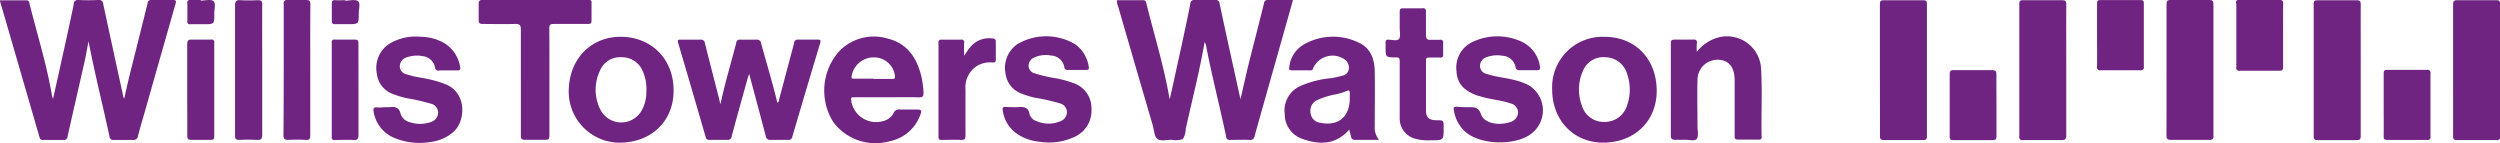
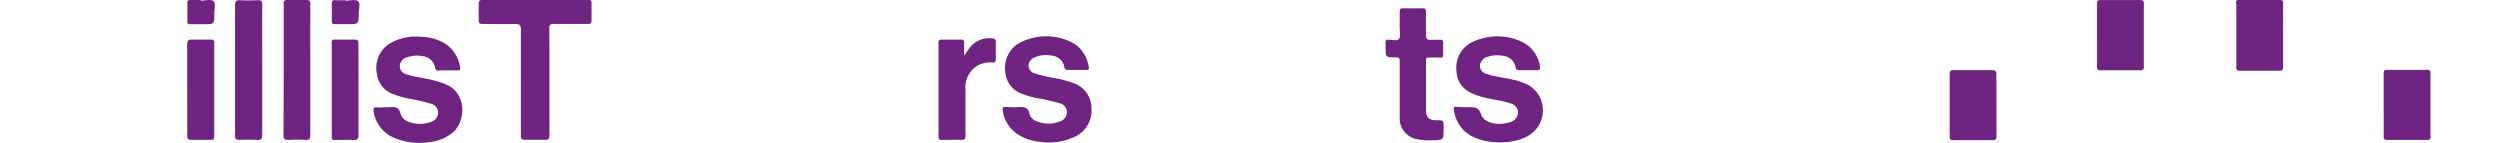
<svg xmlns="http://www.w3.org/2000/svg" id="Layer_1" data-name="Layer 1" viewBox="0 0 396.51 22.68">
  <defs>
    <style>.cls-1{fill:#702481}</style>
  </defs>
  <title>Untitled-1</title>
  <g id="QGDevK">
-     <path class="cls-1" d="M0 .05h4.2a.43.43 0 0 1 .46.45c1.21 4.85 2.72 9.63 3.57 14.57 0 .14.08.27.18.63.52-2.34 1-4.46 1.46-6.58.63-2.82 1.24-5.63 1.83-8.44a.64.64 0 0 1 .78-.68 30.25 30.25 0 0 0 3.08 0 .67.67 0 0 1 .82.68q1.57 7.3 3.17 14.6c0 .06 0 .12.15.37.32-1.41.58-2.64.89-3.86.93-3.73 1.89-7.48 2.81-11.25a.55.55 0 0 1 .67-.54h3.31c.53 0 .61.1.46.62Q25.44 9 23.08 17.33c-.4 1.42-.84 2.83-1.2 4.26a.68.68 0 0 1-.82.6h-3a.57.57 0 0 1-.69-.54c-1.08-5-2.32-9.89-3.33-15.1-.24 1.23-.41 2.27-.64 3.29-.89 3.93-1.8 7.85-2.68 11.78a.57.57 0 0 1-.68.57H6.88a.49.49 0 0 1-.6-.38Q3.15 11 0 .18a.49.49 0 0 1 0-.13zm191.06 6.59c-.82 4.76-2 9.27-3 13.81a3.08 3.08 0 0 1-.46 1.61 3.44 3.44 0 0 1-1.75.11c-.78 0-1.76.26-2.27-.12s-.53-1.4-.74-2.14q-2.76-9.44-5.5-18.88a2 2 0 0 1-.18-1h4.13c.44 0 .47.27.54.56 1.24 5 2.77 9.88 3.64 14.95a1.11 1.11 0 0 0 .07.15c.43-1.92.84-3.78 1.24-5.63.69-3.13 1.38-6.26 2-9.39a.63.63 0 0 1 .77-.67h3.16a.6.6 0 0 1 .73.59c1 4.75 2.06 9.49 3.1 14.23.05.24.11.48.21.91.46-2 .85-3.78 1.29-5.57.79-3.16 1.62-6.35 2.42-9.56a.59.59 0 0 1 .69-.6h3.92c-.46 1.64-.9 3.23-1.35 4.8-1.58 5.62-3.18 11.2-4.72 16.73a.71.71 0 0 1-.85.66c-1-.05-2 0-3 0a.57.57 0 0 1-.69-.57c-1-4.82-2.27-9.6-3.18-14.44a4.86 4.86 0 0 0-.22-.54zm-76.79 9.88c.71-3.4 1.7-6.55 2.51-9.76a.53.53 0 0 1 .62-.47h2.56a.65.65 0 0 1 .76.6c.86 3.14 1.81 6.25 2.57 9.41a.47.47 0 0 0 .27-.5l2.4-9a.53.53 0 0 1 .59-.52h3.16c.42 0 .5.11.38.53q-2.24 7.44-4.43 14.89a.58.58 0 0 1-.69.48h-2.71a.67.67 0 0 1-.81-.61c-.85-3.24-1.73-6.48-2.63-9.86-.1.31-.18.49-.23.68-.85 3.06-1.71 6.12-2.53 9.19a.63.63 0 0 1-.75.6h-2.78a.52.52 0 0 1-.61-.46q-2.16-7.46-4.36-14.91c-.12-.41-.07-.53.37-.52h3.16a.6.6 0 0 1 .71.55c.75 3 1.53 6 2.3 9 .01.16.07.34.17.68zm274.8-5.4V.74c0-.56.14-.72.7-.71h6.09c.45 0 .66.05.66.59v21a.48.48 0 0 1-.59.6h-6.24c-.52 0-.62-.17-.62-.64.01-3.49 0-6.98 0-10.46zm-14.65.04v10.38c0 .51-.11.69-.66.68h-6.17c-.51 0-.63-.15-.63-.64V.68c0-.47.1-.64.62-.64h6.17c.53 0 .67.14.67.67-.01 3.48 0 6.96 0 10.45zm-76.26-.07V.71c0-.52.12-.68.66-.67h6.17c.5 0 .63.14.63.63v20.9c0 .47-.09.65-.62.64h-6.17c-.53 0-.67-.15-.66-.67 0-3.48-.01-6.97-.01-10.45zm29.56.02v10.3c0 .6-.11.82-.77.81h-6.09a.48.48 0 0 1-.59-.59v-21c0-.53.19-.61.65-.6h6.09c.55 0 .72.12.71.7-.02 3.46 0 6.92 0 10.38zm15.9-.11V.7c0-.58.16-.71.71-.7h6c.53 0 .73.08.73.68v20.83a.54.54 0 0 1-.67.67h-6.09c-.59 0-.69-.2-.69-.73.02-3.45.01-6.93.01-10.45zm-202.99 4.43h-5.11c-.31 0-.59-.06-.53.44a4 4 0 0 0 5.07 3.34 2.54 2.54 0 0 0 1.67-1.29.91.91 0 0 1 1-.55h2.71c.63 0 .79.11.56.75a6.51 6.51 0 0 1-4.85 4.27 8.34 8.34 0 0 1-9-3.05 9.39 9.39 0 0 1 .85-11.1 7.61 7.61 0 0 1 7.87-2.1c3.09.79 4.58 3.11 5.28 6.05a16.21 16.21 0 0 1 .33 2.45c0 .6-.09.82-.75.8-1.73-.05-3.42-.01-5.1-.01zm-2.14-2.91h2.93c.47 0 .6-.1.51-.59a3.34 3.34 0 0 0-3.37-2.83 3.54 3.54 0 0 0-3.49 3c-.06.44.17.38.42.38h3zm80.23 9.66h-3.84a.52.52 0 0 1-.58-.45l-.3-1.17C211.84 23 209.22 23 206.49 22a4.1 4.1 0 0 1-2.72-3.89 4.24 4.24 0 0 1 2.28-4.38 15.6 15.6 0 0 1 5.13-1.34 16.91 16.91 0 0 0 1.75-.39 1.25 1.25 0 0 0 1-1.07 1.6 1.6 0 0 0-.67-1.51 3.37 3.37 0 0 0-5 1.42.36.36 0 0 1-.4.32h-3c-.52 0-.41-.33-.36-.61A4.65 4.65 0 0 1 206.89 7a9.3 9.3 0 0 1 8.67-.21c1.83.85 2.44 2.59 2.48 4.49.05 2.91 0 5.81 0 8.72a3.07 3.07 0 0 0 .68 2.18zm-4.64-6.59v-.68c0-.46 0-.71-.58-.44a10.74 10.74 0 0 1-1.72.51 11.91 11.91 0 0 0-2.92.92 1.85 1.85 0 0 0-1 2 1.72 1.72 0 0 0 1.56 1.57c2.84.59 4.66-.94 4.66-3.88zM90.21 14.14c.18-5 3.72-8.46 8.55-8.3s8.24 3.82 8.07 8.84c-.16 4.85-3.85 8.12-9 7.94a8.11 8.11 0 0 1-7.62-8.48zm12.3.51a6.94 6.94 0 0 0-.63-3.5 3.53 3.53 0 0 0-3.31-2.07 3.41 3.41 0 0 0-3.38 2.06 7 7 0 0 0 .06 6.3 3.71 3.71 0 0 0 6.4.28 5.77 5.77 0 0 0 .86-3.06zm143.67-.45a8 8 0 0 1 8.31-8.36c4.89 0 8.27 3.54 8.27 8.56 0 4.82-3.53 8.23-8.51 8.22-4.66 0-8.07-3.55-8.07-8.42zm8.27-5.13a3.46 3.46 0 0 0-3.31 2 7.24 7.24 0 0 0-.27 5.62 3.63 3.63 0 0 0 3.6 2.65 3.69 3.69 0 0 0 3.58-2.59 7.6 7.6 0 0 0 0-5.08 3.64 3.64 0 0 0-3.59-2.59zm14.66-.84A6.58 6.58 0 0 1 272.32 6a5.41 5.41 0 0 1 7 5c.2 3.56 0 7.12.08 10.68a.38.38 0 0 1-.48.46h-3.24c-.5 0-.56-.19-.56-.62v-8.73c0-2.11-.87-3.23-2.56-3.31a3.18 3.18 0 0 0-3.33 3.24c-.07 2.43 0 4.87 0 7.3 0 .67.22 1.57-.12 2s-1.32.11-2 .15h-1.43c-.43 0-.68-.12-.68-.64V6.93c0-.48.1-.67.62-.65h2.93a.47.47 0 0 1 .58.61c-.05.44-.02.89-.02 1.34z" />
    <path class="cls-1" d="M87.14 13v8.5c0 .51-.11.69-.65.67h-3.23c-.55 0-.65-.17-.65-.68V4.72c0-.8-.23-.94-1-.92-1.68.05-3.36 0-5 0-.59 0-.71-.17-.69-.72V.45c.08-.31.16-.45.52-.45h16.92a.38.38 0 0 1 .46.48v2.78c0 .44-.16.54-.57.54h-5.41c-.55 0-.73.12-.72.7.03 2.86.02 5.69.02 8.5zm-25.89 4a4.41 4.41 0 0 0 .53 0c.85-.1 1.5 0 1.74 1A2 2 0 0 0 65 19.38a5 5 0 0 0 3.24 0 1.6 1.6 0 0 0 1.25-1.51 1.48 1.48 0 0 0-1.2-1.44 33.52 33.52 0 0 0-3.8-.86 13.89 13.89 0 0 1-2-.6 3.9 3.9 0 0 1-2.72-3.28A4.58 4.58 0 0 1 61.66 7a8.08 8.08 0 0 1 5-1.17 7.91 7.91 0 0 1 3.54.86 5.33 5.33 0 0 1 2.78 4c.07.36-.05.49-.42.48H69.7a.51.51 0 0 1-.7-.47 2.23 2.23 0 0 0-2-1.8 4.76 4.76 0 0 0-2.44.18 1.51 1.51 0 0 0-1.15 1.42 1.32 1.32 0 0 0 1.14 1.3c1.31.46 2.7.54 4 .89a15.76 15.76 0 0 1 2.21.71c3.29 1.38 3.14 5.82 1.11 7.56a6.78 6.78 0 0 1-3.67 1.57 10.4 10.4 0 0 1-5.67-.66 5.43 5.43 0 0 1-3.28-4.19c-.08-.46 0-.7.55-.65s.97-.03 1.45-.03zM161 17h.3c.93-.06 1.81-.14 2 1.15a1.74 1.74 0 0 0 1.18 1.09 4.75 4.75 0 0 0 3.66 0 1.54 1.54 0 0 0 1.08-1.49 1.47 1.47 0 0 0-1.12-1.36 31.8 31.8 0 0 0-3.95-.89 13.77 13.77 0 0 1-2-.61 3.88 3.88 0 0 1-2.67-3.24 4.58 4.58 0 0 1 1.85-4.63 9 9 0 0 1 9.2 0 5.36 5.36 0 0 1 2.15 3.57c.06.35 0 .5-.39.5h-2.93a.46.46 0 0 1-.55-.44 2.23 2.23 0 0 0-2.1-1.84 4.39 4.39 0 0 0-2.71.33 1.43 1.43 0 0 0-.86 1.39 1.3 1.3 0 0 0 1 1.12 24.33 24.33 0 0 0 3.58.81 17.57 17.57 0 0 1 2.45.69 4.19 4.19 0 0 1 2.94 4.11 4.55 4.55 0 0 1-2.52 4.37 9.48 9.48 0 0 1-5.63.86 7.63 7.63 0 0 1-3.4-1.1 5.36 5.36 0 0 1-2.52-3.9c-.06-.38 0-.56.44-.53s1.01.04 1.52.04zm71.52 0h.3c.92 0 1.67-.1 2.08 1.13s2.2 1.74 3.94 1.41a4.3 4.3 0 0 0 .65-.17 1.68 1.68 0 0 0 1.29-1.57 1.52 1.52 0 0 0-1.25-1.41c-1.42-.5-2.94-.59-4.38-1-.34-.1-.68-.18-1-.3-2-.72-3.06-1.95-3.14-3.77a4.49 4.49 0 0 1 2.79-4.78 9.16 9.16 0 0 1 7.38 0 5.12 5.12 0 0 1 3.06 4c.08.38 0 .61-.46.59H241a.51.51 0 0 1-.62-.46 2.23 2.23 0 0 0-2.1-1.83 4.76 4.76 0 0 0-2.44.21 1.5 1.5 0 0 0-1.11 1.45 1.33 1.33 0 0 0 1.13 1.24c1.33.46 2.74.56 4.1.9a10.63 10.63 0 0 1 2.41.83 4.64 4.64 0 0 1 .53 7.71c-2.51 2-8.64 1.95-10.95-.73a5.91 5.91 0 0 1-1.37-3c-.06-.37 0-.55.45-.52s.97.07 1.49.07zM222 14.26V9.75c0-.46-.07-.66-.6-.65-1.64 0-1.64 0-1.64-1.69v-.68a.35.35 0 0 1 .44-.43h.08c.55 0 1.28.24 1.59-.1S222 5 222 4.45V1.89c0-.4.07-.59.53-.57h3.08a.45.45 0 0 1 .55.57V5.5c0 .7.22.87.85.81h1.35a.42.42 0 0 1 .53.51V8.7a.36.36 0 0 1-.44.43h-1.73c-.58 0-.55.16-.55.57v7.82c0 1.12.48 1.54 1.65 1.55s1.15 0 1.15 1.18c0 2 0 2-2 2a8.24 8.24 0 0 1-2.46-.23 3.32 3.32 0 0 1-2.51-3.4v-4.36zM41.59 11.12v10.23c0 .72-.22.88-.88.84a24.38 24.38 0 0 0-2.71 0c-.55 0-.73-.11-.72-.7V.87c0-.72.22-.88.88-.84a24.1 24.1 0 0 0 2.71 0c.56 0 .72.12.72.7-.02 3.47 0 6.93 0 10.39zm7.62-.01v10.38c0 .57-.15.73-.71.7a23 23 0 0 0-2.71 0c-.65 0-.84-.12-.83-.81C45 16.27 45 11.15 45 6V.66a.53.53 0 0 1 .66-.66h2.86c.55 0 .71.12.71.69-.04 3.5-.02 6.96-.02 10.42zm103.7-2.26c.4-.57.65-1 .95-1.35a3.87 3.87 0 0 1 3.55-1.4.48.48 0 0 1 .53.55v2.78c0 .4-.14.51-.52.48a4.12 4.12 0 0 0-2.39.5 4 4 0 0 0-1.9 3.77v7.3c0 .55-.12.74-.7.71-1-.05-2 0-3 0-.39 0-.58 0-.58-.52V6.85a.45.45 0 0 1 .55-.56h3a.42.42 0 0 1 .52.51c-.03.62-.01 1.2-.01 2.05zm209.2-3.23v5c0 .45-.11.6-.58.6h-6.24a.48.48 0 0 1-.6-.59v-10a.44.44 0 0 1 .56-.63h6.32c.51 0 .56.2.55.61-.03 1.7-.01 3.39-.01 5.01zm-29.51-.07v-5c0-.43.12-.54.55-.54h6.32c.42 0 .56.1.55.54v10a.48.48 0 0 1-.59.59h-6.24a.47.47 0 0 1-.59-.59c.02-1.64 0-3.32 0-5zm-15.95 11.14v4.89c0 .47-.09.65-.61.64h-6.24c-.49 0-.57-.17-.57-.6v-9.85c0-.56.19-.65.69-.65h6c.63 0 .73.22.72.77-.01 1.59.01 3.19.01 4.8zm61.41-.02v-5c0-.46.11-.6.58-.59h6.24a.48.48 0 0 1 .6.59v9.93a.47.47 0 0 1-.59.59h-6.24c-.45 0-.6-.1-.59-.58.02-1.61 0-3.28 0-4.94zM29.69 14.2V7.06c0-.64.19-.81.8-.78h2.93a.45.45 0 0 1 .56.56v14.81c0 .45-.16.54-.57.53h-3c-.55 0-.72-.12-.71-.7.01-2.41-.01-4.85-.01-7.28zm27.17.05v7.15c0 .7-.21.83-.83.8-1-.05-2 0-2.93 0a.38.38 0 0 1-.48-.46v-15a.38.38 0 0 1 .48-.46h3.16c.55 0 .59.22.59.66 0 2.45.01 4.88.01 7.31zM31.84.1c.67 0 1.57-.26 2 .07s.14 1.31.15 2c0 1.67 0 1.67-1.66 1.67h-2.1a.41.41 0 0 1-.51-.52V.54a.41.41 0 0 1 .47-.54h1.65zm22.93.01c.67 0 1.55-.26 2 .07s.12 1.27.13 1.93c0 1.72 0 1.72-1.75 1.72h-2c-.38 0-.53-.09-.52-.5V.55c0-.45.16-.55.56-.52s1.05 0 1.58 0v.08z" />
  </g>
</svg>